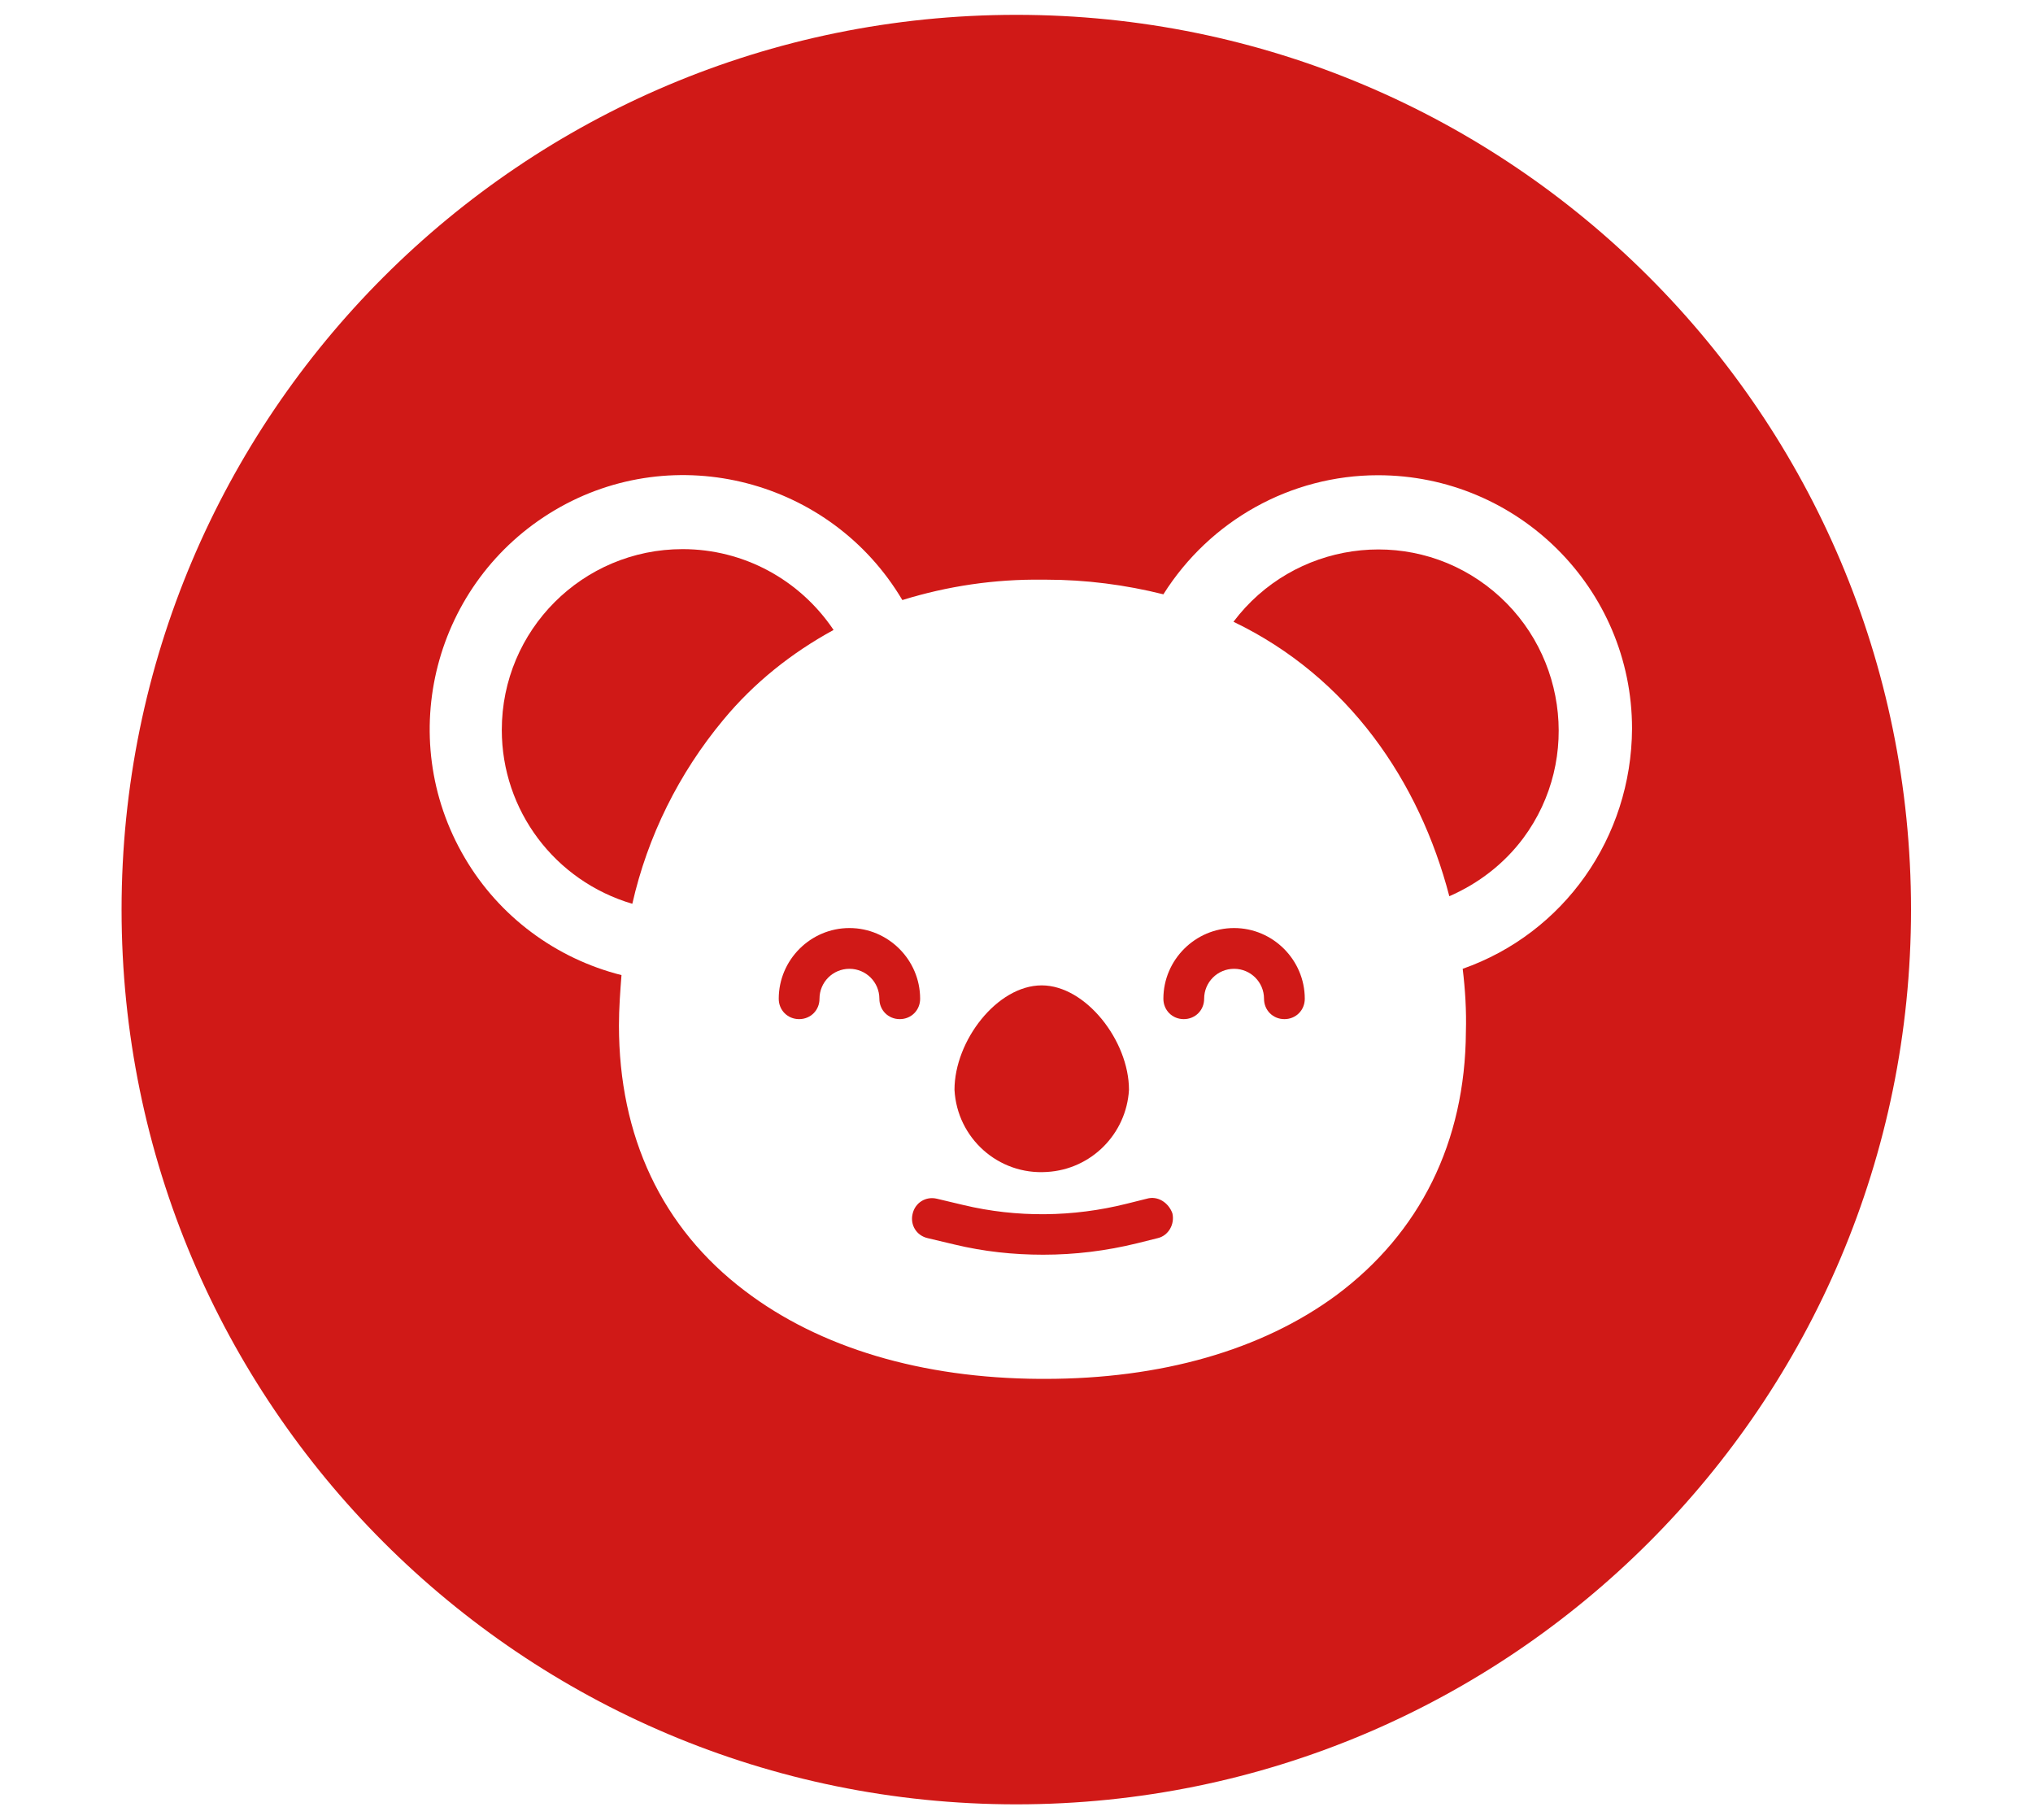
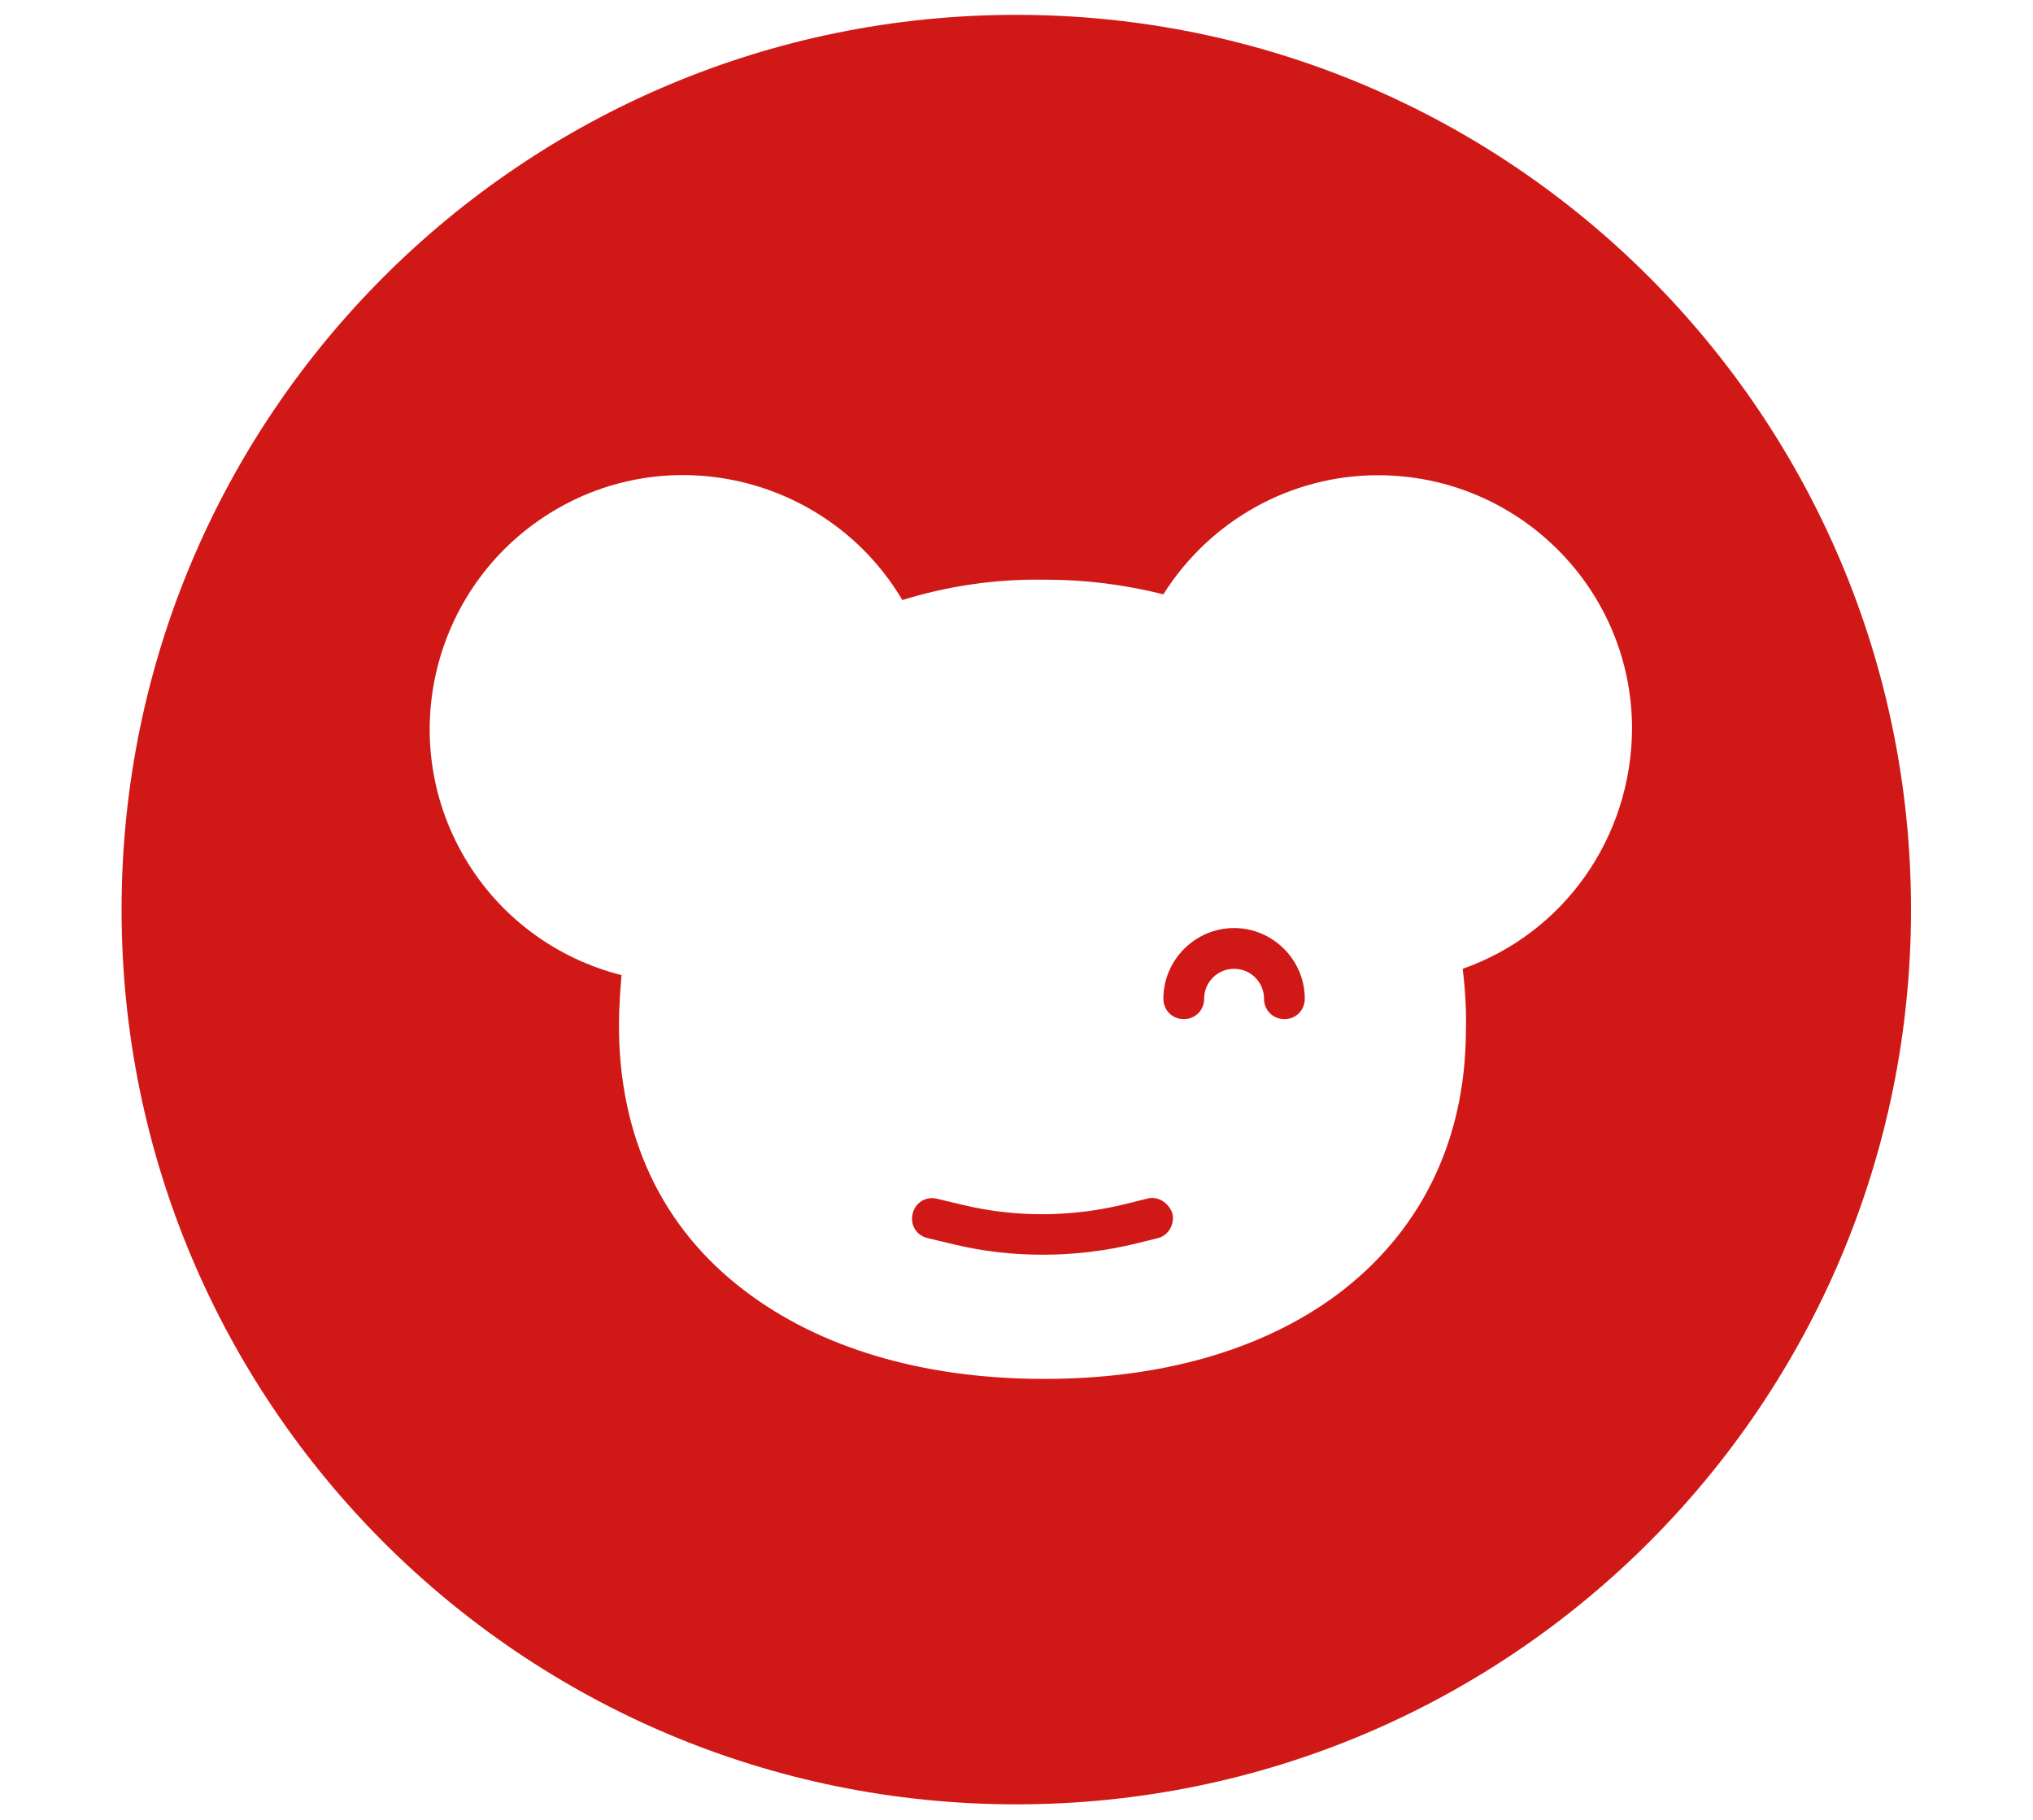
<svg xmlns="http://www.w3.org/2000/svg" version="1.1" id="Ebene_1" x="0px" y="0px" viewBox="0 0 400 358" style="enable-background:new 0 0 400 358;" xml:space="preserve">
  <style type="text/css">
	.st0{fill:#D01917;}
</style>
  <g>
-     <path class="st0" d="M181.04,196.5c0-7.64-6.26-13.91-13.91-13.91s-13.91,6.26-13.91,13.91c0,2.26,1.75,4.01,4.01,4.01   s4.01-1.75,4.01-4.01c0-3.26,2.63-5.89,5.89-5.89c3.26,0,5.89,2.63,5.89,5.89c0,2.26,1.75,4.01,4.01,4.01   S181.04,198.76,181.04,196.5z" />
-     <path class="st0" d="M205.97,230.58c8.77-0.5,15.66-7.52,16.16-16.16c0-9.65-8.52-20.55-17.17-20.55   c-8.77,0-17.16,10.9-17.16,20.55C188.31,223.94,196.45,231.21,205.97,230.58z" />
-     <path class="st0" d="M134.31,108.04c-19.67,0-35.58,15.91-35.58,35.58c0,15.79,10.4,29.69,25.68,34.2   c3.01-13.28,9.15-25.68,17.92-36.21c6.01-7.27,13.41-13.16,21.68-17.67C157.36,114.06,146.34,108.04,134.31,108.04z" />
    <path class="st0" d="M225.65,235.84l-4.01,1c-10.52,2.63-21.55,2.76-32.07,0.25l-5.26-1.25c-2.13-0.5-4.26,0.75-4.76,3.01   c-0.5,2.13,0.75,4.26,3.01,4.76l5.26,1.25c5.76,1.38,11.53,2,17.42,2c6.26,0,12.4-0.75,18.54-2.26l4.01-1   c2.13-0.5,3.38-2.76,2.88-4.89C229.9,236.59,227.77,235.22,225.65,235.84z" />
    <path class="st0" d="M242.81,182.59c-7.64,0-13.91,6.26-13.91,13.91c0,2.26,1.75,4.01,4.01,4.01s4.01-1.75,4.01-4.01   c0-3.26,2.63-5.89,5.89-5.89s5.89,2.63,5.89,5.89c0,2.26,1.75,4.01,4.01,4.01s4.01-1.75,4.01-4.01   C256.72,188.86,250.45,182.59,242.81,182.59z" />
    <path class="st0" d="M199.96,2.92c-97.22,0-176.04,78.81-176.04,176.04S102.74,355,199.96,355S376,276.18,376,178.96   S297.18,2.92,199.96,2.92z M287.79,190.61c0.5,4.13,0.75,8.27,0.63,12.4c-0.13,21.68-9.02,39.59-25.56,51.87   c-14.66,10.78-34.46,16.41-57.26,16.41h-1c-23.3-0.13-43.35-6.14-58.01-17.29c-16.41-12.4-24.81-30.45-24.81-52.25   c0-3.38,0.25-6.64,0.5-9.9c-12.91-3.26-24.06-11.53-30.82-23.05c-14.03-23.81-6.01-54.38,17.67-68.41   c23.68-14.03,54.38-6.01,68.41,17.67c8.9-2.76,18.17-4.13,27.56-4.01h0.75c7.77,0,15.54,1,23.05,2.88   c9.15-14.53,25.06-23.43,42.22-23.43c27.56,0,49.99,22.3,49.99,49.87C320.99,164.8,307.71,183.6,287.79,190.61z" />
-     <path class="st0" d="M292.43,115.19c-15.66-11.78-37.96-8.52-49.74,7.14c22.68,10.9,36.59,31.45,42.47,54   c5.76-2.51,10.78-6.39,14.53-11.4C311.34,149.27,308.09,126.96,292.43,115.19z" />
  </g>
</svg>